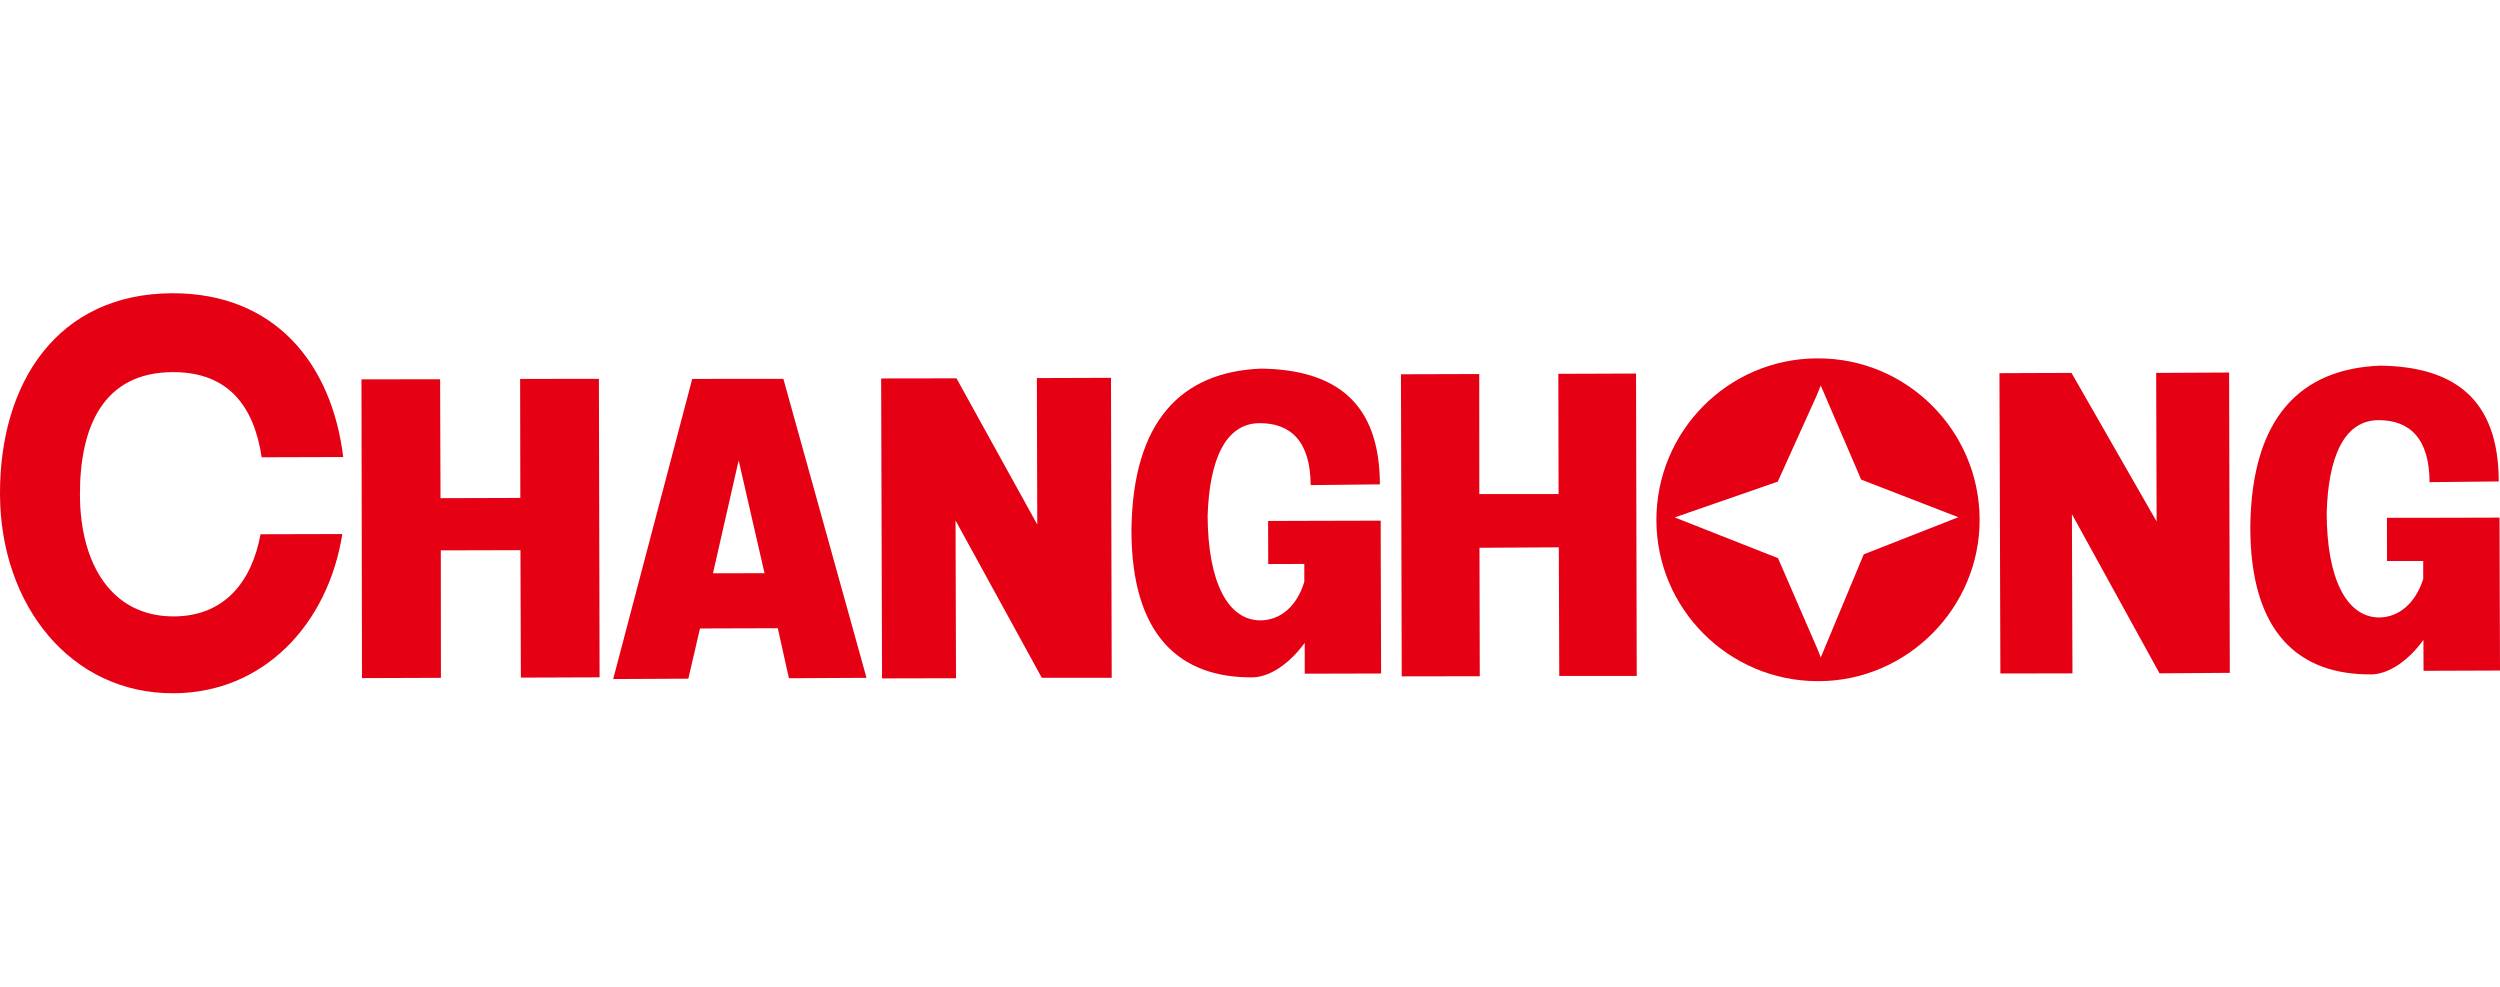
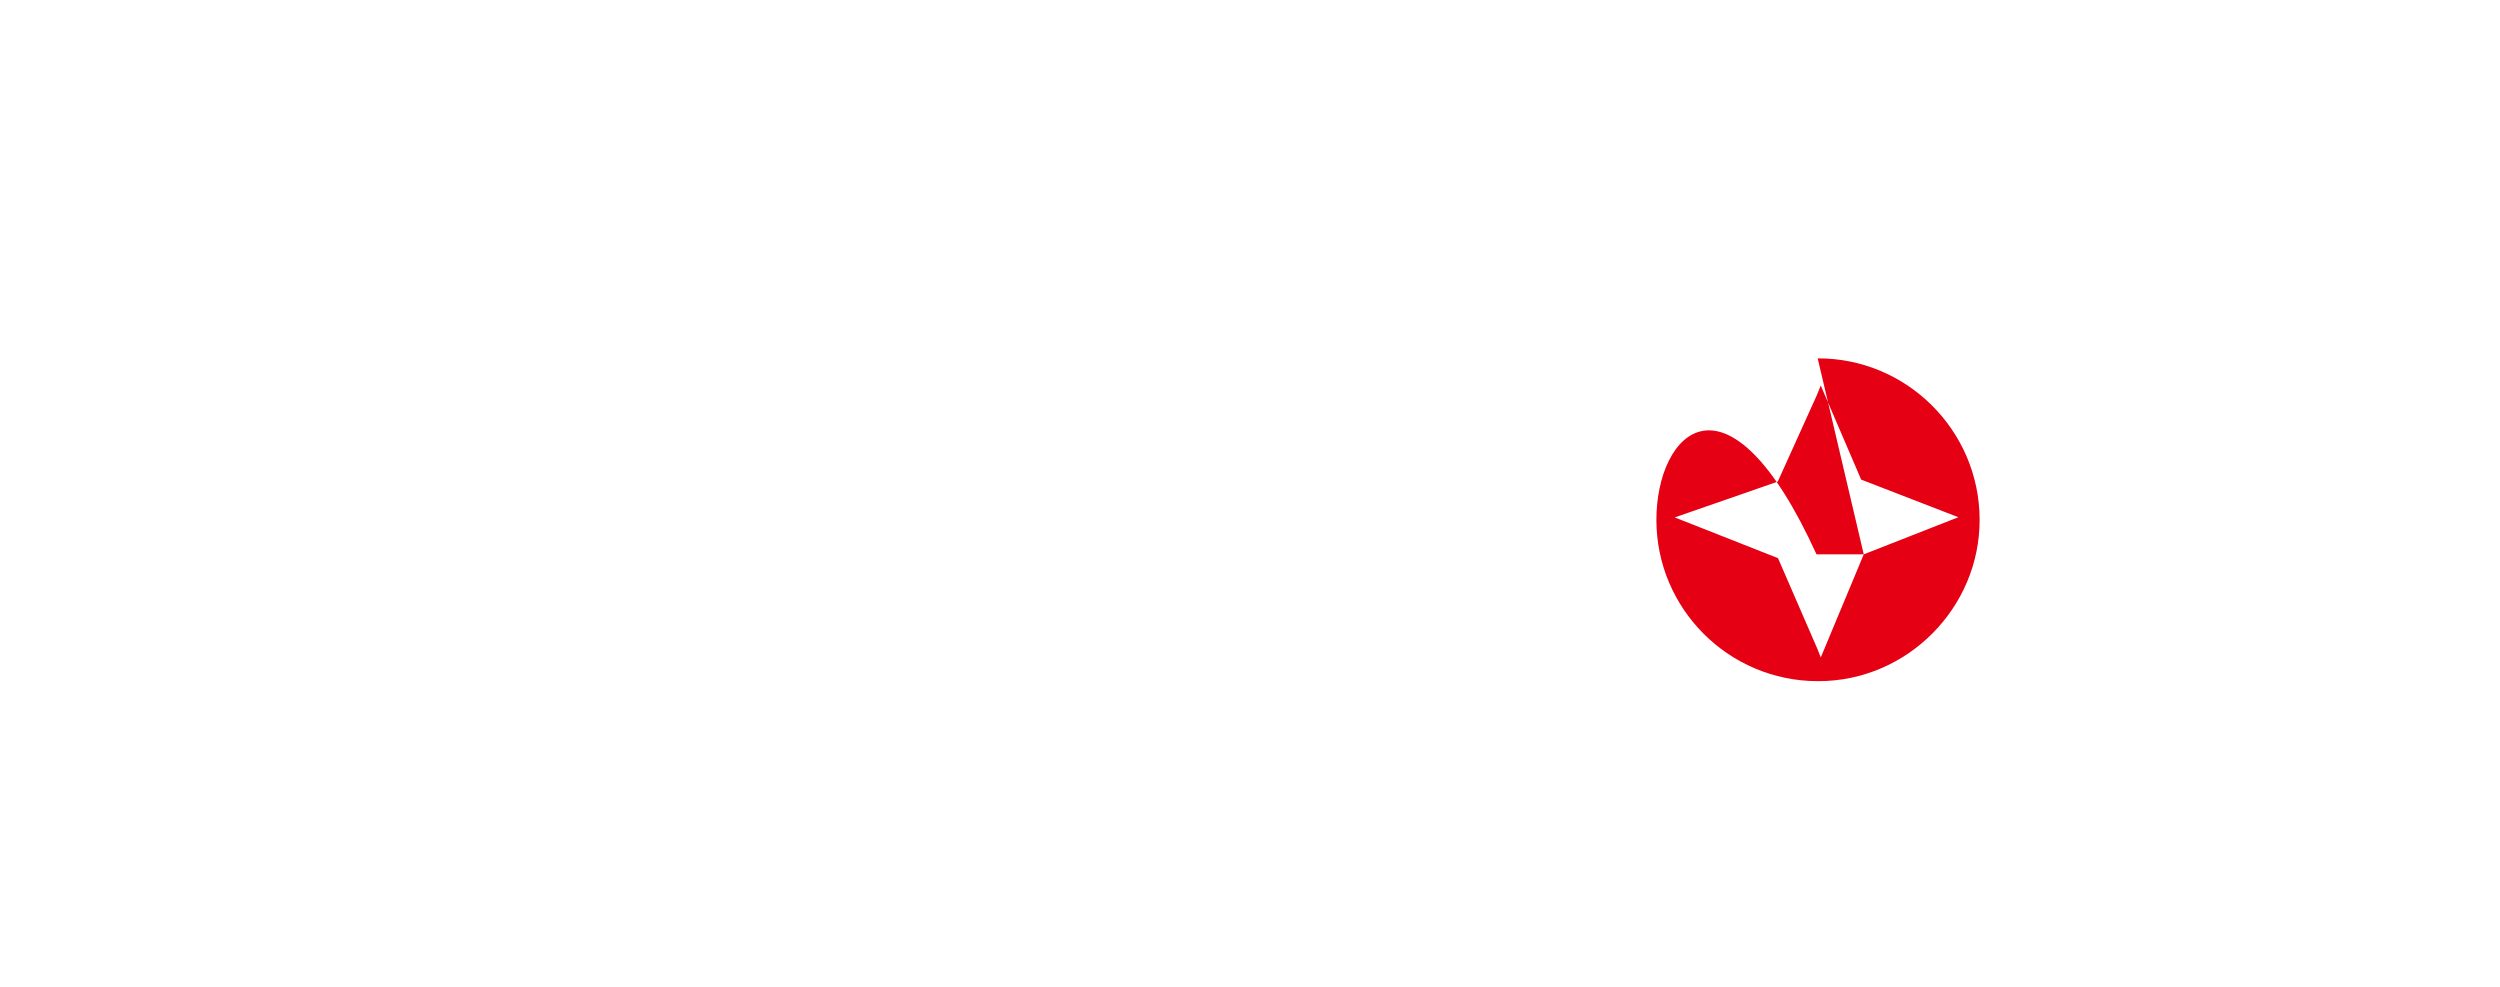
<svg xmlns="http://www.w3.org/2000/svg" width="593" height="234" viewBox="0 0 593 234" fill="none">
-   <path d="M566.189 122.825H574.768L592.885 122.777L592.914 133.025L593 159.052L574.864 159.119L574.835 151.782C571.083 157.016 566.41 159.849 562.629 159.964C545.375 160.176 533.678 150.178 533.774 124.784C534.11 99.285 545.433 87.501 564.558 86.733C581.984 86.954 592.683 94.522 592.703 114.2L576.294 114.364C576.246 103.982 571.582 99.65 564.174 99.66C555.845 99.708 552.275 108.678 551.891 121.596C551.901 137.231 556.564 146.355 564.289 146.47C569.058 146.432 572.983 143.051 574.787 137.318V133.073H566.199L566.189 122.825ZM512.241 159.715L491.456 121.951L491.59 159.724L474.49 159.753L474.27 88.519L491.36 88.452L511.55 123.699L511.444 88.452L528.746 88.365L528.909 159.599L512.241 159.715ZM175.193 109.274L169.119 135.973H175.299L181.344 135.964L175.193 109.129V109.274ZM175.174 89.864H185.816L205.536 160.781L187.131 160.877L184.492 149.016L175.299 149.044L166.039 149.073L163.275 160.982L145.446 161.069L164.196 89.883L175.174 89.864ZM300.794 123.574L309.354 123.545L327.5 123.497L327.519 133.735L327.596 159.753L309.479 159.801V152.492C305.66 157.707 301.053 160.55 297.244 160.665C280.019 160.877 268.303 150.927 268.379 125.514C268.734 100.034 280.058 88.192 299.163 87.434C316.57 87.693 327.279 95.251 327.308 114.892L310.889 115.065C310.832 104.721 306.206 100.37 298.789 100.37C290.488 100.409 286.871 109.398 286.448 122.345C286.525 137.952 291.179 147.085 298.904 147.152C303.702 147.152 307.627 143.82 309.383 138V133.764L300.823 133.793L300.794 123.574ZM350.895 117.197H369.693L369.636 88.673L388.069 88.605L388.233 160.329L369.856 160.339L369.751 129.826L350.933 129.932L351 160.406L332.49 160.435L332.307 88.778L350.876 88.721L350.895 117.197ZM246.04 124.419L245.944 89.681L263.524 89.623L263.697 160.771L247.124 160.781L226.656 123.459L226.762 160.877L209.22 160.915L209.009 89.767L226.877 89.739L246.04 124.419ZM40.87 69.56C65.166 69.503 78.697 86.204 81.412 108.409L62.067 108.467C60.301 96.654 54.39 88.24 41.042 88.269C24.48 88.288 18.904 101.254 18.962 117.447C19.02 133.562 26.322 146.259 41.234 146.211C53.133 146.182 59.716 138.105 61.798 126.724L81.201 126.676C77.785 148.151 62.47 164.401 41.119 164.44C16.832 164.536 0.077 143.637 0 117.197C-0.086 90.776 13.617 69.637 40.87 69.56ZM104.49 118.167L123.423 118.109L123.375 89.883L142.059 89.864L142.222 160.665L123.548 160.733L123.452 130.499L104.558 130.547L104.586 160.781L85.865 160.848L85.74 89.979L104.394 89.96L104.49 118.167Z" fill="#E60013" />
-   <path d="M442.083 131.49L431.892 155.933L431.058 153.849L421.74 132.393L397.242 122.731L421.682 114.241L430.914 93.832L431.883 91.441L441.469 113.761L464.519 122.683L442.083 131.49ZM431.154 85.006H430.875C409.774 85.15 392.856 102.399 392.895 123.423C392.962 144.389 409.995 161.503 431.086 161.571H431.365C452.389 161.551 469.633 144.177 469.566 123.221C469.508 102.073 452.226 84.929 431.154 85.006Z" fill="#E60013" />
+   <path d="M442.083 131.49L431.892 155.933L431.058 153.849L421.74 132.393L397.242 122.731L421.682 114.241L430.914 93.832L431.883 91.441L441.469 113.761L464.519 122.683L442.083 131.49ZH430.875C409.774 85.15 392.856 102.399 392.895 123.423C392.962 144.389 409.995 161.503 431.086 161.571H431.365C452.389 161.551 469.633 144.177 469.566 123.221C469.508 102.073 452.226 84.929 431.154 85.006Z" fill="#E60013" />
</svg>